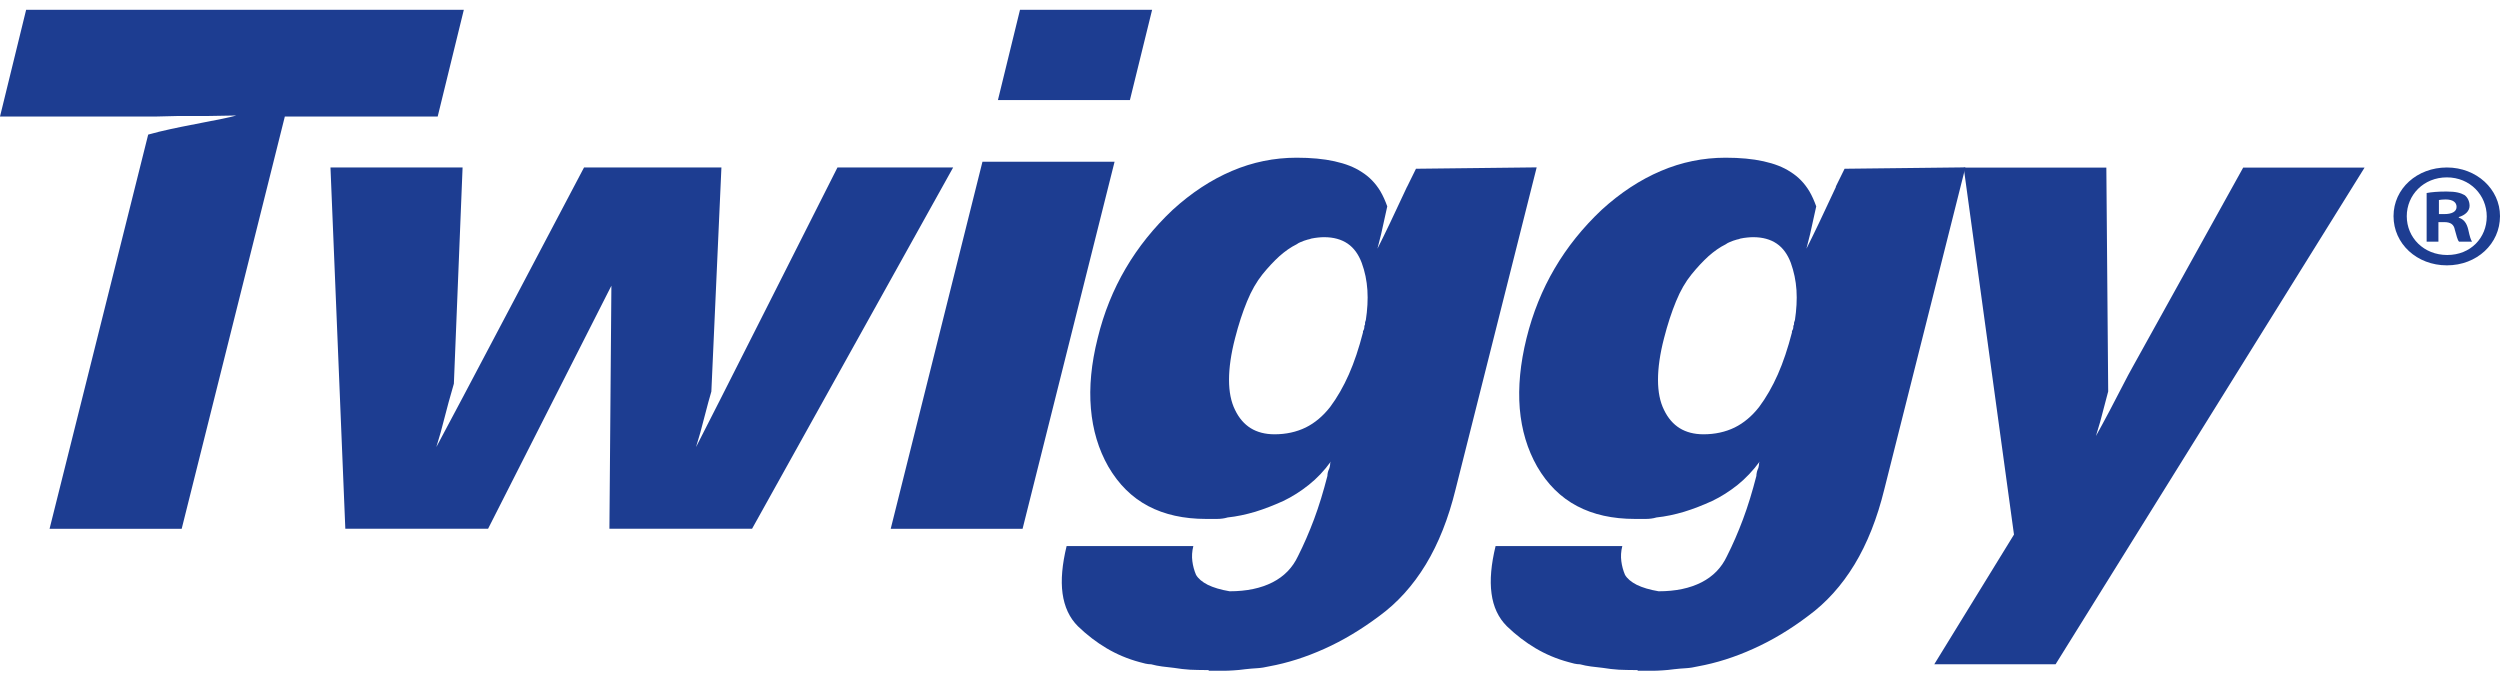
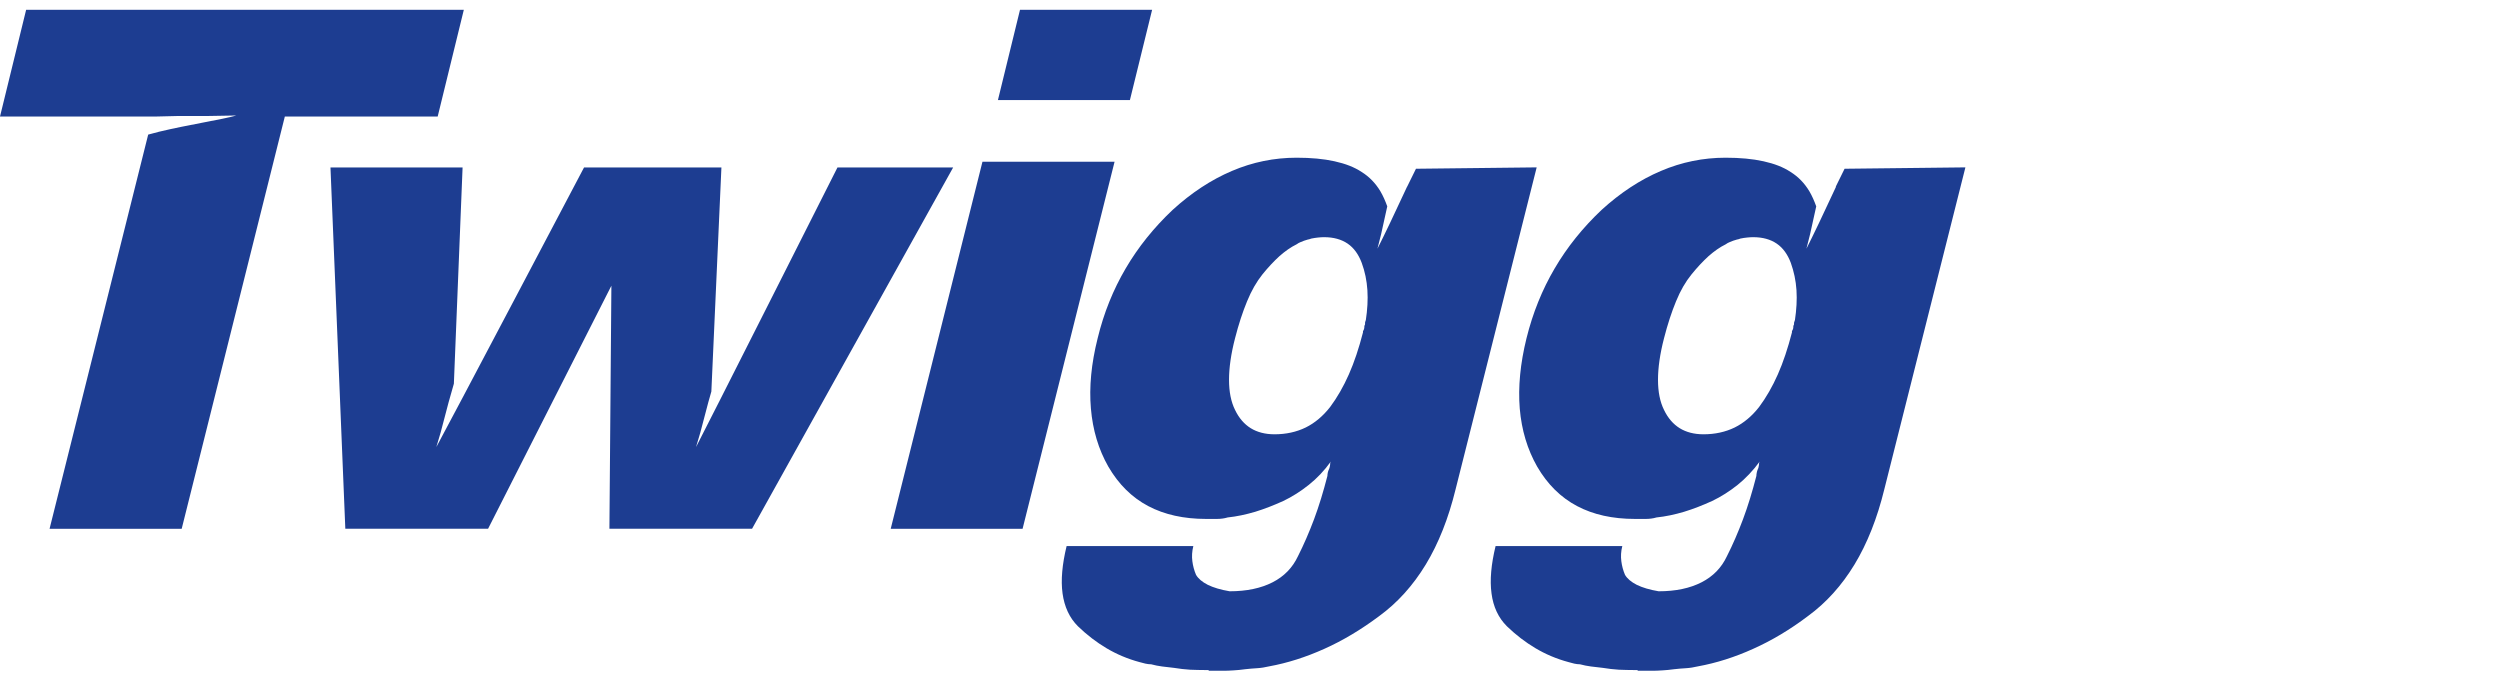
<svg xmlns="http://www.w3.org/2000/svg" width="180" height="49" viewBox="0 0 180 49" fill="none">
  <path d="M33.395 0.707H1.881L0 8.391H11.005C11.076 8.391 11.111 8.391 11.19 8.391C11.694 8.374 12.259 8.366 12.886 8.35H15.041L17.02 8.316C16.004 8.606 13.522 8.987 11.455 9.484C11.226 9.55 10.934 9.625 10.669 9.691L3.568 38.075H13.081L20.508 8.391H31.513L33.395 0.707Z" fill="#1D3D91" />
  <path d="M60.297 12.059C60.297 12.059 50.388 31.7 50.114 32.188L50.423 31.145C50.6 30.483 50.785 29.754 50.997 28.967C51.077 28.677 51.138 28.454 51.218 28.189L51.942 12.059H42.05C42.05 12.059 31.946 31.244 31.416 32.188L31.725 31.145C31.902 30.483 32.087 29.754 32.299 28.967C32.441 28.47 32.556 28.048 32.679 27.626L33.306 12.059H23.794L24.863 38.067H35.143L44.02 20.571L43.878 38.067H54.15L68.626 12.059H60.28H60.297Z" fill="#1D3D91" />
  <path d="M82.952 0.707H73.44L71.85 7.207H81.353L82.952 0.707Z" fill="#1D3D91" />
-   <path d="M70.737 11.645L64.131 38.075H73.625L80.249 11.645H70.737Z" fill="#1D3D91" />
+   <path d="M70.737 11.645L64.131 38.075H73.625L80.249 11.645H70.737" fill="#1D3D91" />
  <path d="M101.305 13.45C100.378 15.454 99.671 16.928 99.177 17.905L99.442 16.853C99.574 16.241 99.724 15.57 99.883 14.858C99.742 14.469 99.583 14.104 99.389 13.773C99.035 13.185 98.585 12.722 98.037 12.382C97.516 12.034 96.871 11.786 96.085 11.612C95.299 11.438 94.39 11.355 93.356 11.355C91.749 11.355 90.194 11.67 88.702 12.307C87.2 12.945 85.778 13.881 84.427 15.114C83.076 16.39 81.945 17.797 81.053 19.321C80.152 20.853 79.472 22.534 79.031 24.355C78.571 26.185 78.412 27.866 78.545 29.414C78.677 30.963 79.092 32.354 79.799 33.596C80.541 34.871 81.495 35.815 82.669 36.436C83.844 37.057 85.24 37.363 86.838 37.363H87.615C87.739 37.363 87.871 37.355 88.004 37.338C88.128 37.322 88.26 37.297 88.393 37.256C89.037 37.189 89.691 37.049 90.371 36.85C91.042 36.643 91.722 36.378 92.394 36.072C93.038 35.765 93.648 35.376 94.231 34.912C94.814 34.449 95.344 33.894 95.82 33.231L95.776 33.339C95.776 33.405 95.767 33.488 95.75 33.571C95.732 33.662 95.715 33.736 95.679 33.803C95.644 33.869 95.617 33.952 95.6 34.035C95.582 34.117 95.573 34.2 95.573 34.267C95.282 35.401 94.964 36.444 94.611 37.388C94.257 38.332 93.869 39.226 93.454 40.046C93.065 40.874 92.455 41.503 91.625 41.926C90.786 42.356 89.753 42.572 88.534 42.572C87.889 42.464 87.368 42.306 86.962 42.108C86.555 41.901 86.273 41.661 86.114 41.387C85.981 41.073 85.893 40.75 85.849 40.402C85.805 40.063 85.823 39.698 85.92 39.317H76.796C76.478 40.626 76.372 41.768 76.504 42.729C76.637 43.689 76.999 44.484 77.617 45.097C78.262 45.718 78.942 46.24 79.666 46.67C80.391 47.101 81.186 47.44 82.051 47.672C82.184 47.705 82.316 47.738 82.466 47.78C82.616 47.813 82.749 47.829 82.881 47.829C83.138 47.896 83.402 47.954 83.676 47.987C83.95 48.02 84.233 48.053 84.524 48.086C84.913 48.152 85.301 48.194 85.681 48.219C86.07 48.235 86.423 48.243 86.741 48.243H87.006C87.006 48.243 87.032 48.26 87.032 48.293H88.004C88.26 48.293 88.525 48.293 88.799 48.268C89.073 48.252 89.355 48.227 89.647 48.185C89.938 48.152 90.221 48.127 90.512 48.111C90.804 48.094 91.087 48.045 91.378 47.978C92.694 47.738 94.019 47.316 95.361 46.712C96.695 46.115 98.002 45.329 99.3 44.36C100.616 43.4 101.738 42.157 102.657 40.642C103.575 39.127 104.291 37.322 104.803 35.227L110.641 12.051L101.95 12.15C101.72 12.605 101.5 13.053 101.314 13.442L101.305 13.45ZM98.329 23.055C98.329 23.055 98.329 23.121 98.302 23.154C98.285 23.188 98.285 23.221 98.285 23.262C98.285 23.328 98.285 23.386 98.258 23.411C98.24 23.444 98.232 23.477 98.232 23.519C98.232 23.585 98.232 23.643 98.205 23.701C98.196 23.751 98.17 23.8 98.135 23.834V23.933C97.843 25.067 97.507 26.077 97.119 26.955C96.73 27.833 96.28 28.619 95.767 29.307C95.255 29.961 94.663 30.458 94.01 30.78C93.347 31.103 92.597 31.269 91.766 31.269C91.095 31.269 90.521 31.12 90.053 30.83C89.585 30.54 89.205 30.102 88.923 29.514C88.631 28.926 88.49 28.205 88.49 27.344C88.49 26.483 88.631 25.481 88.923 24.355C89.179 23.353 89.47 22.467 89.788 21.697C90.106 20.919 90.477 20.281 90.892 19.76C91.307 19.246 91.722 18.807 92.12 18.443C92.526 18.087 92.932 17.797 93.356 17.59C93.454 17.524 93.542 17.466 93.621 17.441C93.701 17.408 93.789 17.375 93.886 17.334C93.983 17.3 94.072 17.276 94.151 17.251C94.231 17.234 94.319 17.218 94.416 17.176C94.584 17.143 94.743 17.118 94.902 17.102C95.061 17.085 95.202 17.077 95.335 17.077C96.015 17.077 96.58 17.234 97.031 17.541C97.481 17.847 97.817 18.319 98.046 18.932C98.276 19.553 98.408 20.207 98.453 20.894C98.497 21.581 98.453 22.302 98.338 23.063L98.329 23.055Z" fill="#1D3D91" />
  <path d="M132.191 13.45C131.264 15.454 130.557 16.928 130.063 17.905L130.328 16.853C130.46 16.241 130.61 15.57 130.769 14.858C130.628 14.469 130.469 14.104 130.275 13.773C129.921 13.185 129.471 12.722 128.923 12.382C128.402 12.034 127.758 11.786 126.971 11.612C126.185 11.438 125.276 11.355 124.242 11.355C122.635 11.355 121.08 11.67 119.588 12.307C118.086 12.945 116.664 13.881 115.313 15.114C113.962 16.39 112.831 17.797 111.939 19.321C111.038 20.853 110.358 22.534 109.908 24.355C109.457 26.185 109.298 27.866 109.422 29.414C109.554 30.963 109.969 32.354 110.676 33.596C111.418 34.871 112.372 35.815 113.547 36.436C114.721 37.057 116.108 37.363 117.724 37.363H118.493C118.625 37.363 118.749 37.355 118.881 37.338C119.005 37.322 119.137 37.297 119.27 37.256C119.915 37.189 120.577 37.049 121.248 36.85C121.928 36.643 122.6 36.378 123.271 36.072C123.916 35.765 124.525 35.376 125.108 34.912C125.682 34.449 126.212 33.894 126.698 33.231L126.653 33.339C126.653 33.405 126.653 33.488 126.627 33.571C126.618 33.662 126.592 33.736 126.556 33.803C126.521 33.869 126.503 33.952 126.486 34.035C126.468 34.117 126.459 34.2 126.459 34.267C126.168 35.401 125.85 36.444 125.496 37.388C125.143 38.332 124.755 39.226 124.339 40.046C123.951 40.874 123.341 41.503 122.511 41.926C121.672 42.356 120.648 42.572 119.42 42.572C118.775 42.464 118.254 42.306 117.848 42.108C117.442 41.901 117.159 41.661 117 41.387C116.867 41.073 116.779 40.75 116.735 40.402C116.691 40.063 116.708 39.698 116.806 39.317H107.682C107.364 40.626 107.258 41.768 107.39 42.729C107.514 43.689 107.885 44.484 108.503 45.097C109.148 45.718 109.828 46.24 110.552 46.67C111.277 47.101 112.072 47.44 112.937 47.672C113.061 47.705 113.202 47.738 113.343 47.78C113.494 47.813 113.626 47.829 113.759 47.829C114.015 47.896 114.28 47.954 114.553 47.987C114.827 48.02 115.11 48.053 115.401 48.086C115.79 48.152 116.179 48.194 116.558 48.219C116.947 48.235 117.3 48.243 117.627 48.243H117.892C117.892 48.243 117.918 48.26 117.918 48.293H118.881C119.137 48.293 119.402 48.293 119.676 48.268C119.95 48.252 120.233 48.227 120.524 48.185C120.815 48.152 121.098 48.127 121.39 48.111C121.681 48.094 121.964 48.045 122.255 47.978C123.571 47.738 124.905 47.316 126.238 46.712C127.572 46.115 128.888 45.329 130.169 44.36C131.485 43.4 132.606 42.157 133.525 40.642C134.443 39.127 135.159 37.322 135.671 35.227L141.509 12.051L132.81 12.15C132.58 12.605 132.359 13.053 132.174 13.442L132.191 13.45ZM129.224 23.055C129.224 23.055 129.224 23.121 129.197 23.154C129.18 23.188 129.171 23.221 129.171 23.262C129.171 23.328 129.171 23.386 129.144 23.411C129.127 23.444 129.118 23.477 129.118 23.519C129.118 23.585 129.118 23.643 129.091 23.701C129.074 23.751 129.047 23.8 129.021 23.834V23.933C128.729 25.067 128.393 26.077 128.005 26.955C127.616 27.833 127.166 28.619 126.653 29.307C126.141 29.961 125.549 30.458 124.896 30.78C124.233 31.103 123.483 31.269 122.653 31.269C121.981 31.269 121.407 31.12 120.939 30.83C120.471 30.54 120.091 30.102 119.809 29.514C119.517 28.926 119.376 28.205 119.376 27.344C119.376 26.483 119.517 25.481 119.809 24.355C120.065 23.353 120.356 22.467 120.674 21.697C120.992 20.919 121.363 20.281 121.787 19.76C122.202 19.246 122.617 18.807 123.015 18.443C123.421 18.087 123.827 17.797 124.251 17.59C124.348 17.524 124.437 17.466 124.516 17.441C124.596 17.408 124.684 17.375 124.781 17.334C124.878 17.3 124.967 17.276 125.046 17.251C125.126 17.234 125.223 17.218 125.311 17.176C125.47 17.143 125.629 17.118 125.797 17.102C125.956 17.085 126.106 17.077 126.23 17.077C126.91 17.077 127.475 17.234 127.925 17.541C128.376 17.847 128.711 18.319 128.941 18.932C129.162 19.553 129.303 20.207 129.347 20.894C129.391 21.581 129.347 22.302 129.233 23.063L129.224 23.055Z" fill="#1D3D91" />
-   <path d="M161.514 12.059L153.548 26.425C153.442 26.624 153.318 26.856 153.212 27.038C152.205 29 151.437 30.449 150.907 31.393L151.216 30.358C151.392 29.696 151.587 28.967 151.79 28.181C151.79 28.181 151.79 28.181 151.79 28.172L151.657 12.067H141.386L145.007 38.489L139.266 47.829H148.001L170.249 12.067H161.514V12.059Z" fill="#1D3D91" />
-   <path d="M180 15.562C180 17.549 178.34 19.105 176.176 19.105C174.012 19.105 172.334 17.549 172.334 15.562C172.334 13.574 174.038 12.059 176.176 12.059C178.313 12.059 180 13.616 180 15.562ZM173.287 15.562C173.287 17.118 174.515 18.36 176.202 18.36C177.889 18.36 179.046 17.118 179.046 15.586C179.046 14.055 177.845 12.771 176.176 12.771C174.506 12.771 173.287 14.03 173.287 15.57V15.562ZM175.584 17.4H174.718V13.897C175.063 13.831 175.54 13.79 176.149 13.79C176.856 13.79 177.174 13.897 177.447 14.046C177.651 14.195 177.81 14.477 177.81 14.816C177.81 15.197 177.492 15.495 177.032 15.628V15.669C177.394 15.793 177.598 16.05 177.712 16.522C177.827 17.052 177.898 17.267 177.986 17.4H177.05C176.935 17.276 176.865 16.953 176.75 16.547C176.679 16.166 176.458 15.992 175.972 15.992H175.566V17.4H175.584ZM175.602 15.413H176.008C176.485 15.413 176.873 15.264 176.873 14.899C176.873 14.576 176.626 14.361 176.078 14.361C175.849 14.361 175.69 14.386 175.602 14.402V15.404V15.413Z" fill="#1D3D91" />
</svg>